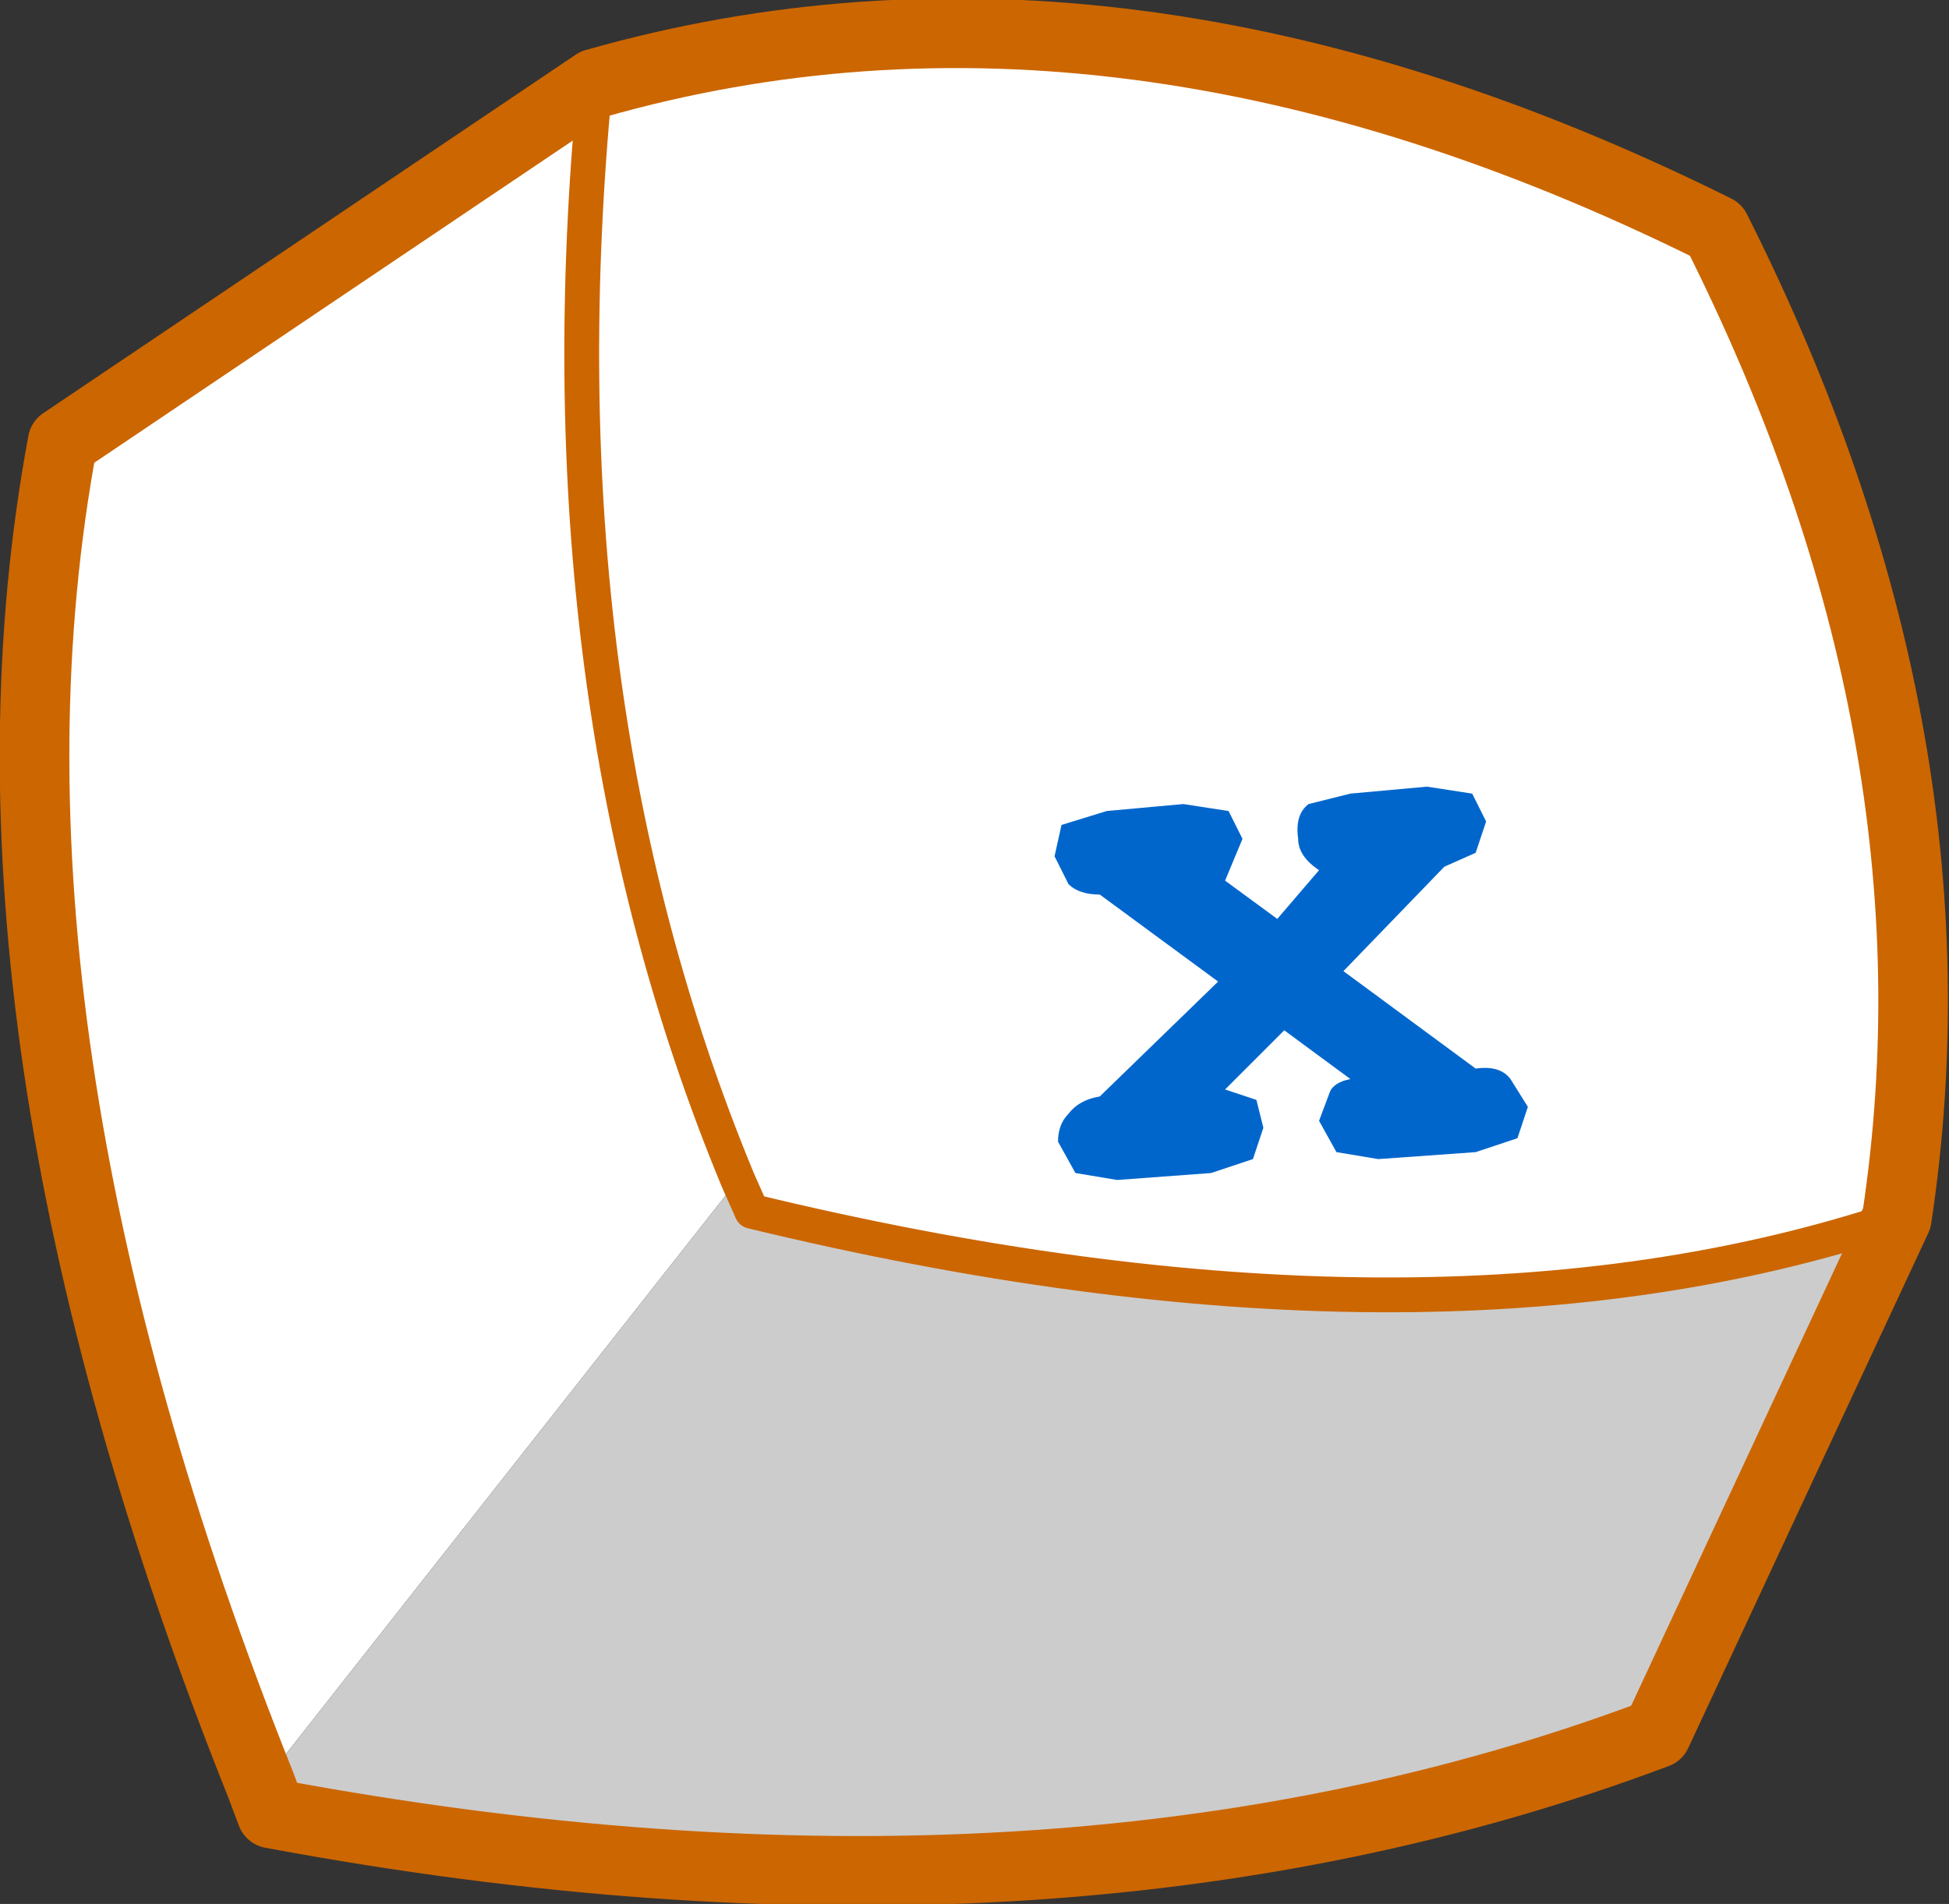
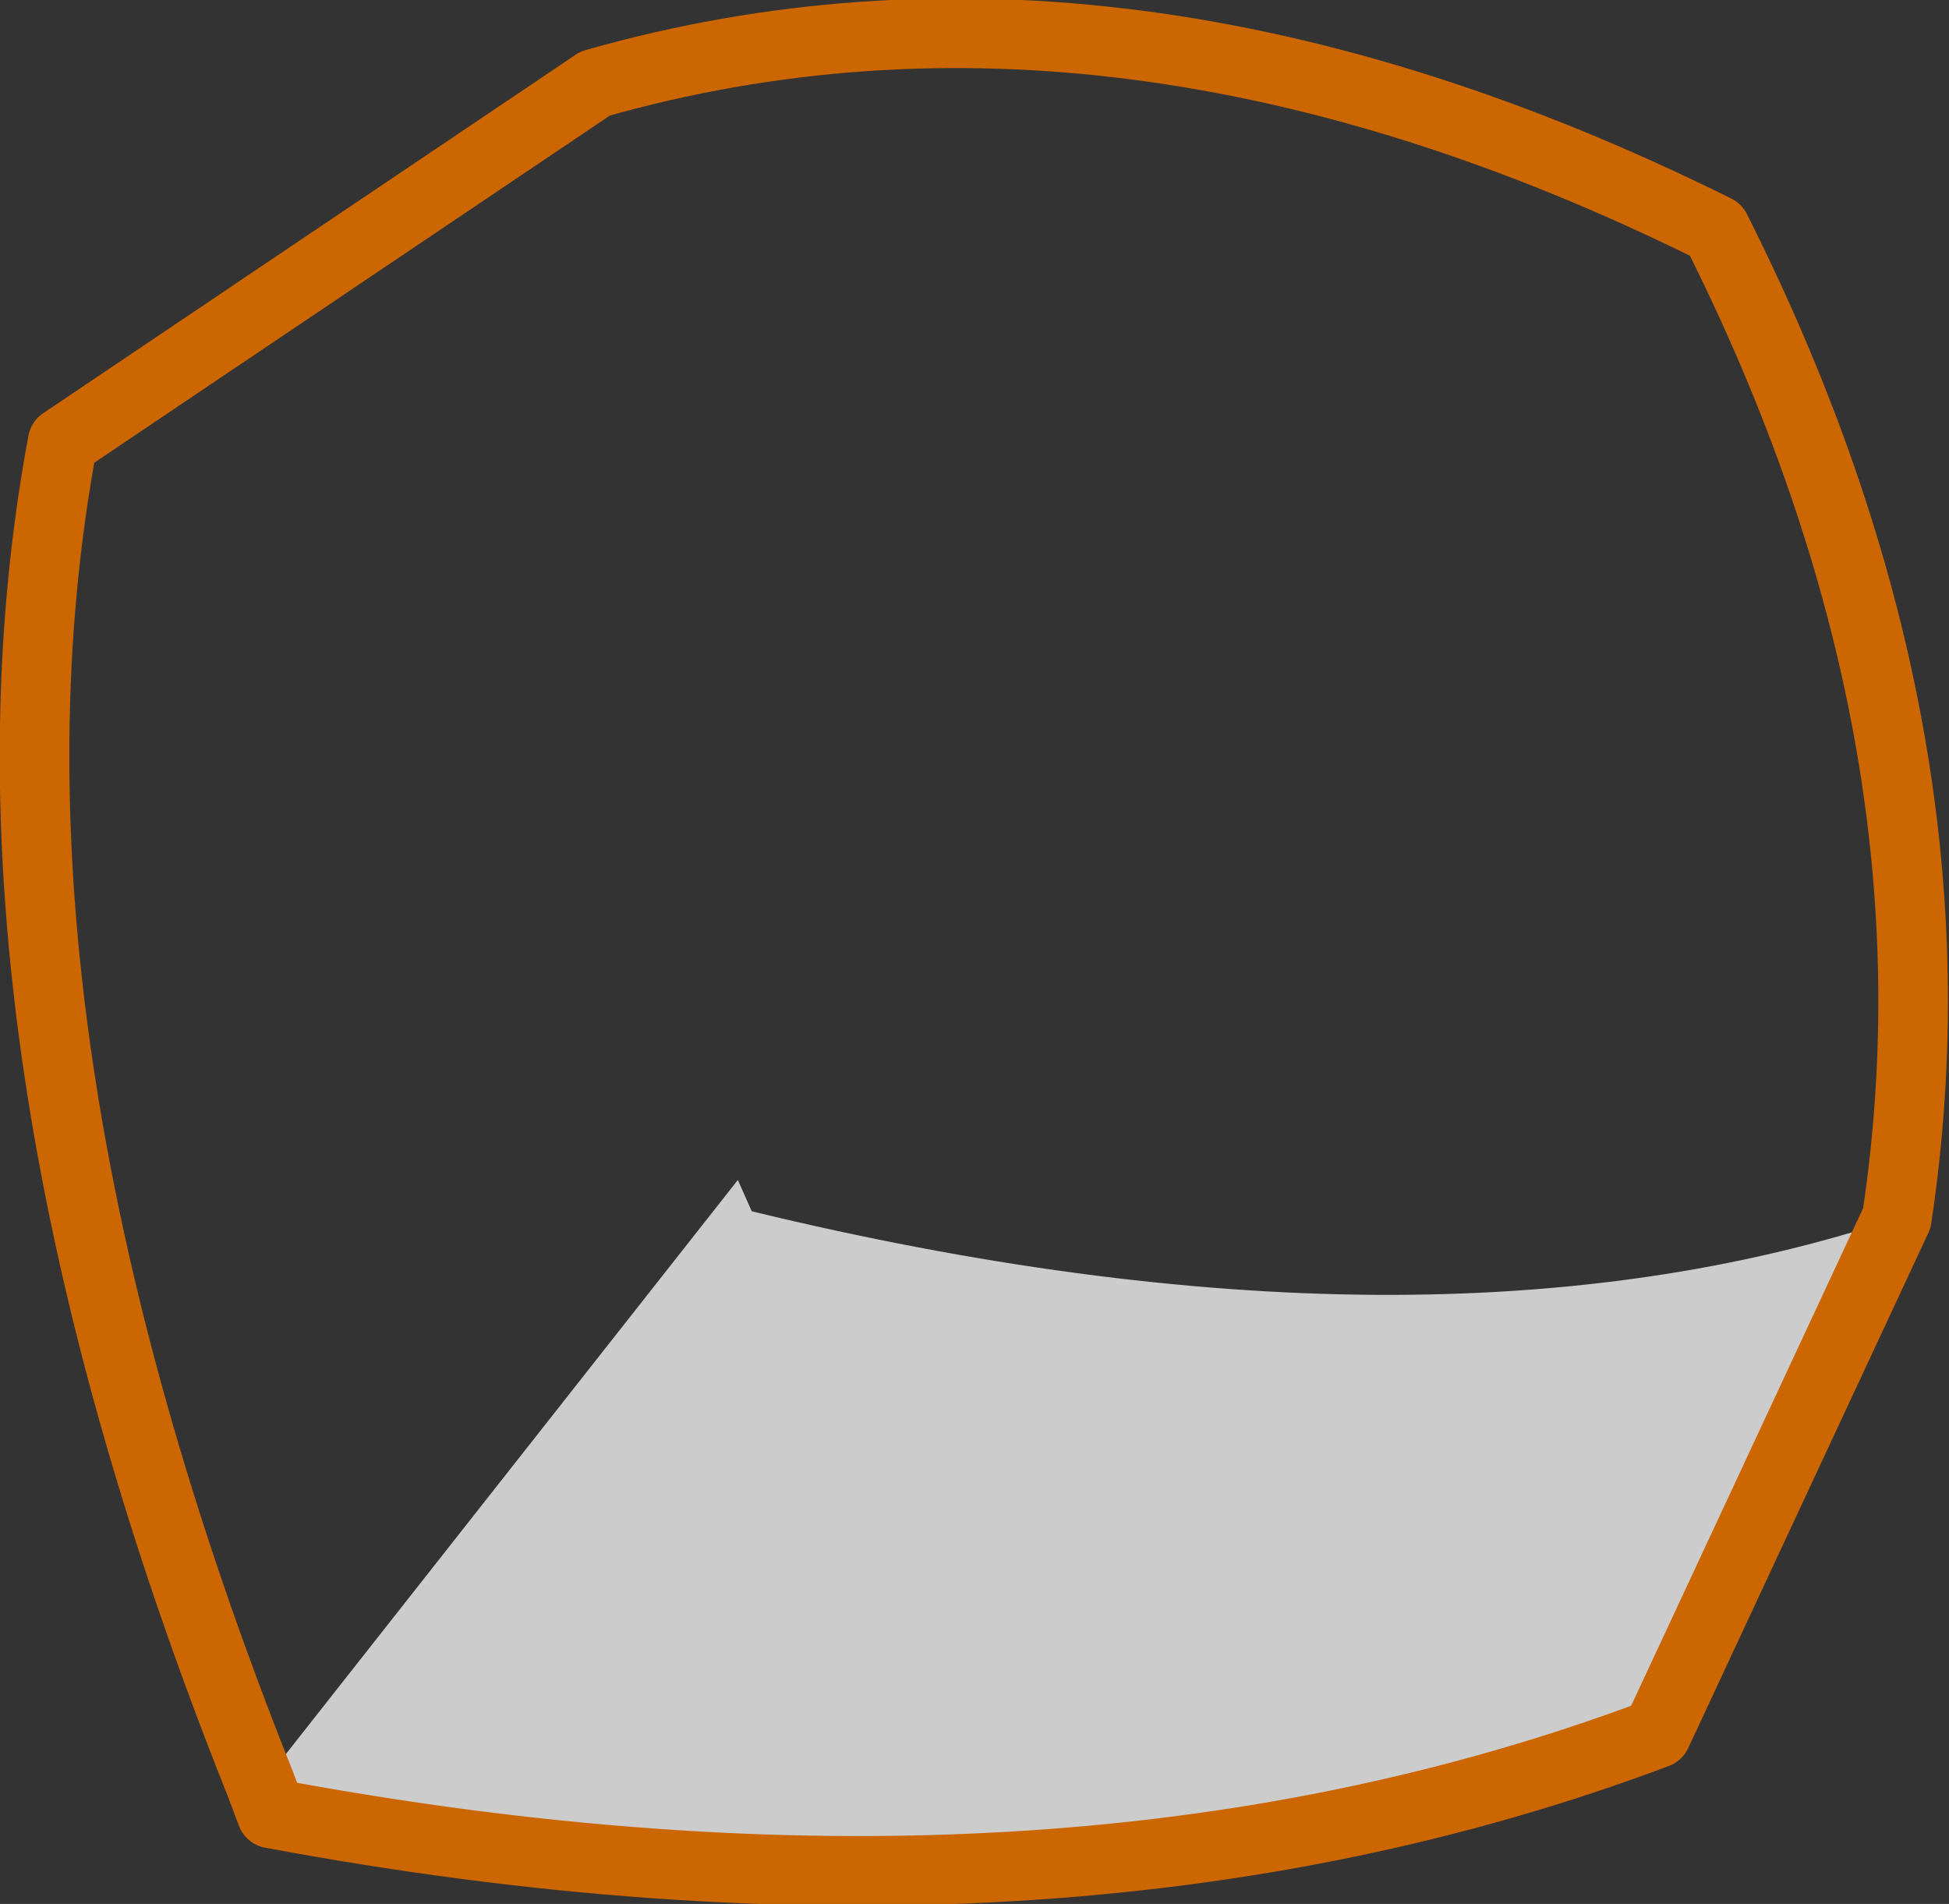
<svg xmlns="http://www.w3.org/2000/svg" height="27.35px" width="28.0px">
  <rect width="100%" height="100%" fill="#333333" stroke="none" />
  <g transform="matrix(1.0, 0.0, 0.0, 1.0, 14.0, 13.65)">
-     <path d="M13.25 3.85 Q6.5 6.1 -3.2 3.75 L-3.4 3.3 -10.25 12.0 Q-14.65 1.0 -13.1 -7.3 L-5.45 -12.45 Q2.1 -14.6 10.65 -10.35 14.3 -3.1 13.25 3.85 M-3.4 3.3 Q-6.3 -3.7 -5.45 -12.45 -6.3 -3.7 -3.4 3.3" fill="#ffffff" fill-rule="evenodd" stroke="none" />
    <path d="M13.25 3.85 L9.8 11.25 Q1.15 14.5 -10.1 12.4 L-10.25 12.0 -3.4 3.3 -3.2 3.75 Q6.5 6.1 13.25 3.85" fill="#cccccc" fill-rule="evenodd" stroke="none" />
-     <path d="M13.25 3.85 Q6.5 6.1 -3.2 3.75 L-3.4 3.3 Q-6.3 -3.7 -5.45 -12.45" fill="none" stroke="#cc6600" stroke-linecap="round" stroke-linejoin="round" stroke-width="0.5" />
    <path d="M-10.25 12.0 L-10.1 12.4 Q1.15 14.5 9.8 11.25 L13.25 3.85 Q14.3 -3.1 10.65 -10.35 2.1 -14.6 -5.45 -12.45 L-13.1 -7.3 Q-14.65 1.0 -10.25 12.0" fill="none" stroke="#cc6600" stroke-linecap="round" stroke-linejoin="round" stroke-width="1.0" />
-     <path d="M1.9 -2.0 L3.0 -2.1 3.65 -2.0 3.85 -1.6 3.6 -1.0 4.35 -0.45 4.95 -1.15 Q4.65 -1.35 4.65 -1.6 4.6 -1.95 4.8 -2.1 L5.4 -2.25 6.5 -2.35 7.15 -2.25 7.35 -1.85 7.2 -1.4 6.75 -1.2 5.3 0.3 7.2 1.7 Q7.55 1.65 7.7 1.85 L7.95 2.25 7.8 2.7 7.2 2.9 5.8 3.0 5.2 2.9 4.95 2.45 5.1 2.05 Q5.15 1.9 5.4 1.85 L4.45 1.15 3.6 2.0 4.05 2.15 4.15 2.55 4.0 3.0 3.4 3.2 2.05 3.3 1.45 3.2 1.2 2.75 Q1.2 2.5 1.35 2.35 1.5 2.15 1.8 2.1 L3.5 0.45 1.8 -0.8 Q1.5 -0.8 1.35 -0.95 L1.15 -1.35 1.25 -1.8 1.9 -2.0" fill="#0066cc" fill-rule="evenodd" stroke="none" />
  </g>
</svg>